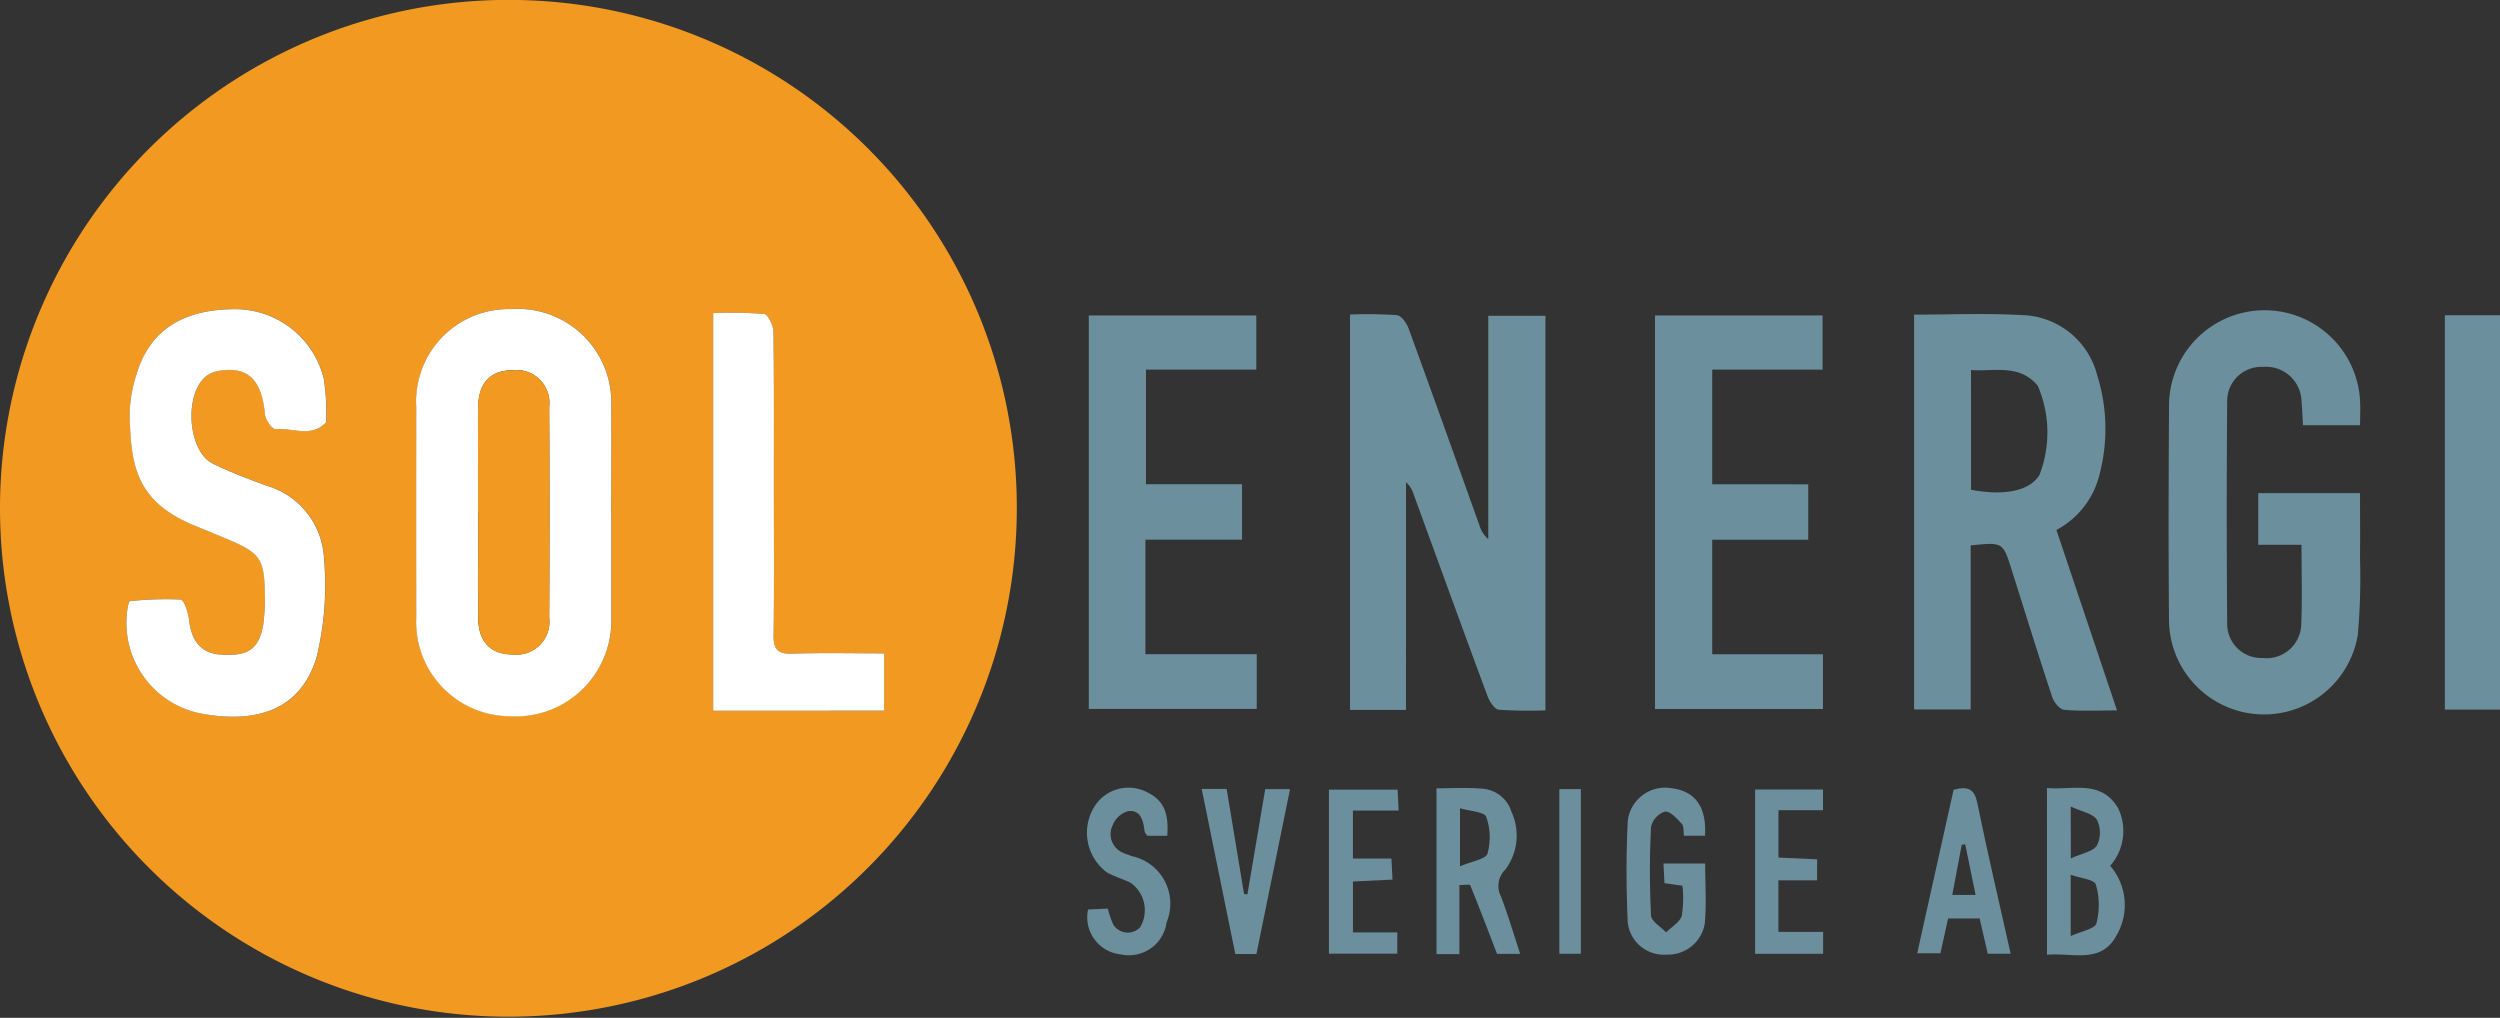
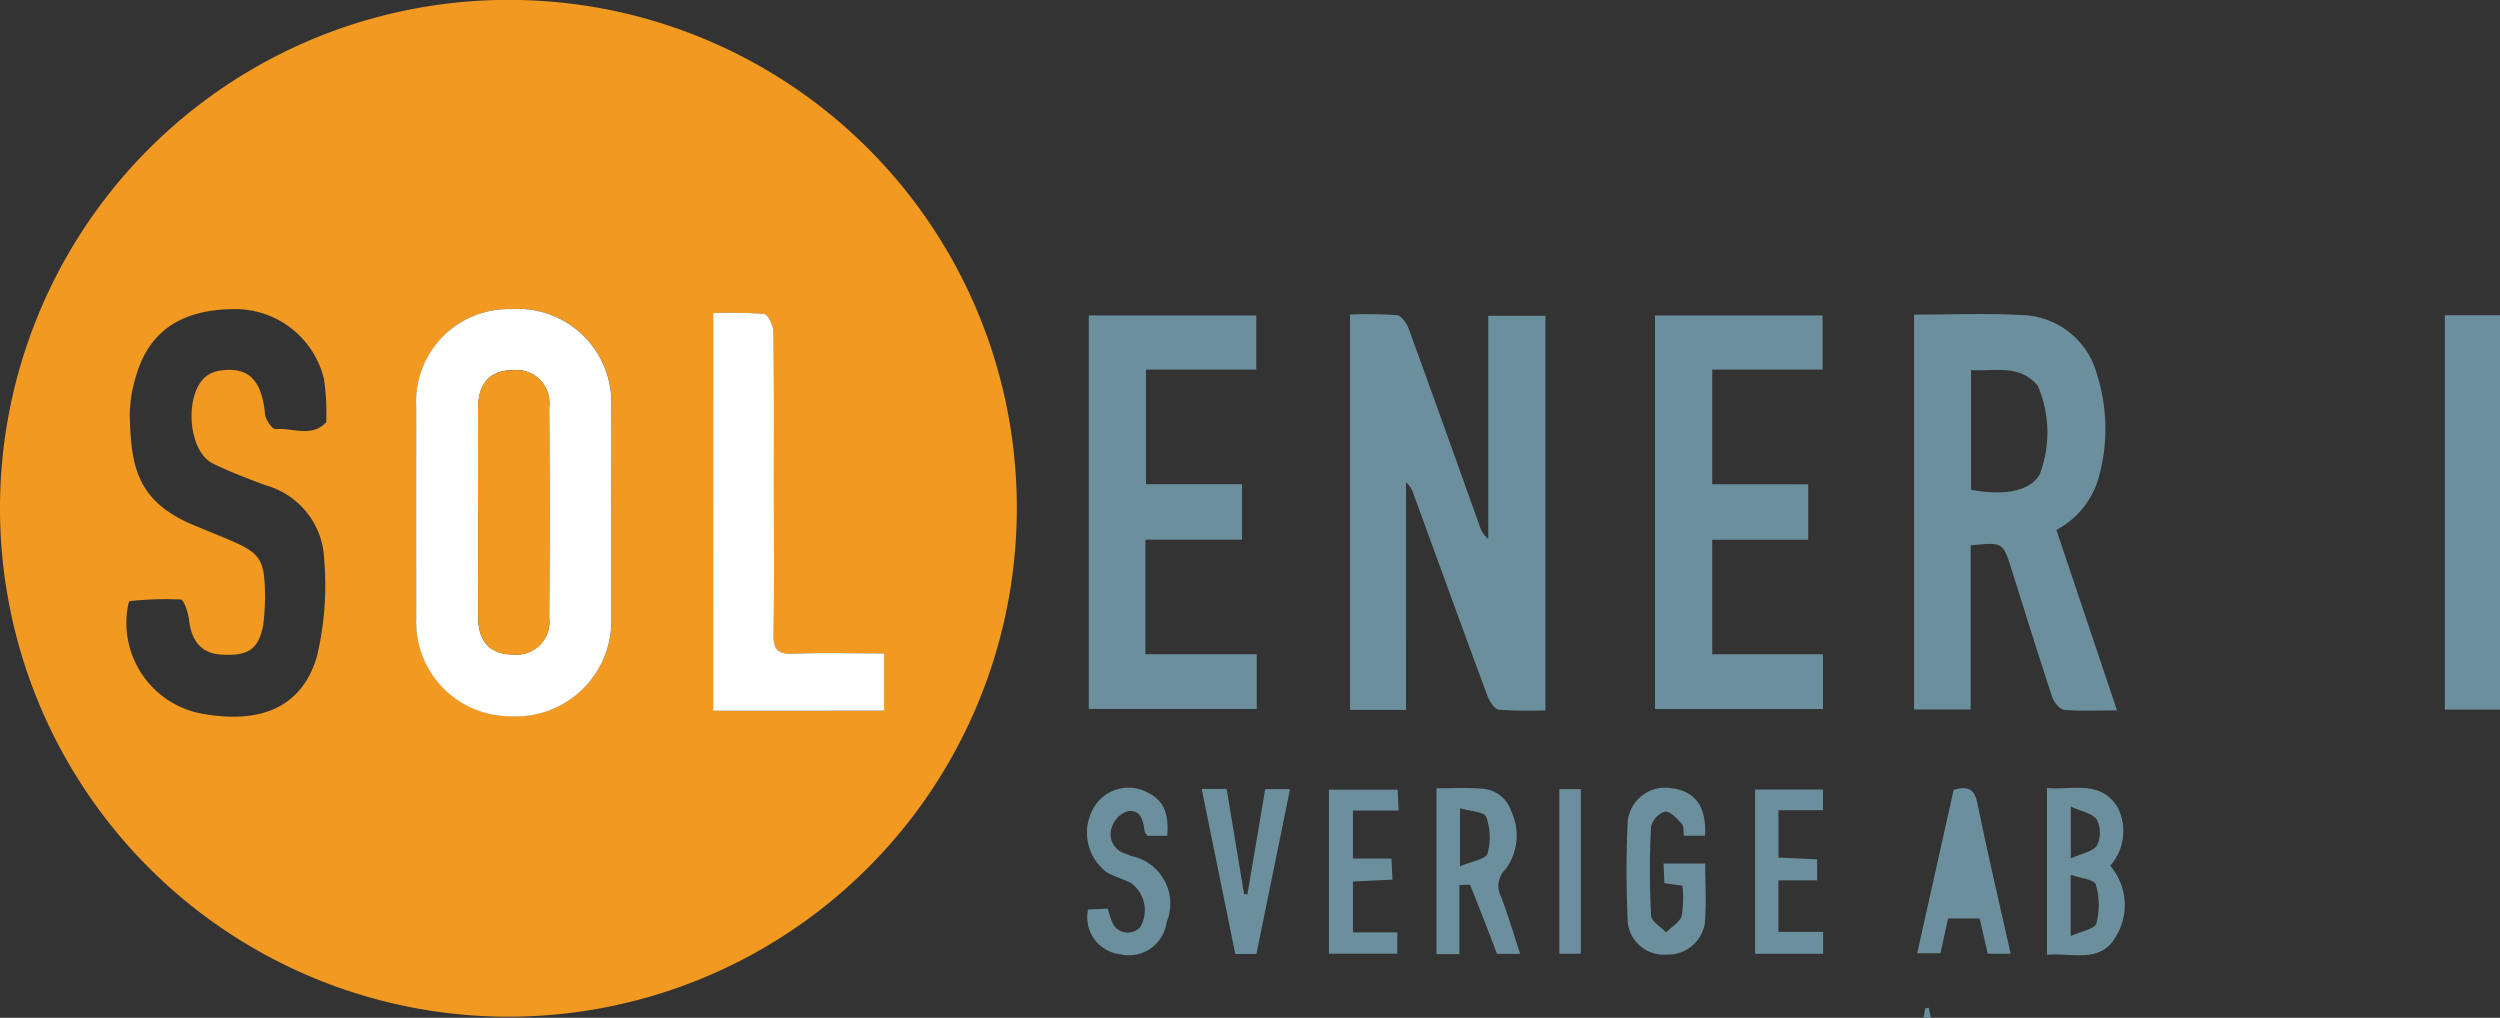
<svg xmlns="http://www.w3.org/2000/svg" width="98.249" height="40" viewBox="0 0 98.249 40">
  <rect x="0" y="0" width="98.249" height="40" fill="#333333" stroke="none" />
  <defs>
    <clipPath id="a">
      <rect width="98.249" height="40" fill="none" />
    </clipPath>
  </defs>
  <g clip-path="url(#a)">
    <path d="M39.96,20.008A19.98,19.98,0,1,1,20.376,0a19.95,19.95,0,0,1,19.584,20m-15.935.172c0-1.4.011-2.809,0-4.213a3.675,3.675,0,0,0-3.928-3.813,3.635,3.635,0,0,0-3.735,3.843q-.007,4.141,0,8.282a3.7,3.7,0,0,0,3.656,3.867,3.759,3.759,0,0,0,4.011-3.824c0-1.38,0-2.76,0-4.141M10.412,23.565a8.179,8.179,0,0,1-.071,1.012c-.18.946-.6,1.223-1.679,1.145-.741-.054-1.131-.515-1.232-1.351-.035-.292-.195-.8-.331-.811a13.119,13.119,0,0,0-2,.064c-.034,0-.066.167-.082.258a3.628,3.628,0,0,0,2.825,4.147c2.027.391,3.928.031,4.605-2.2a12.016,12.016,0,0,0,.292-3.867,3.135,3.135,0,0,0-2.292-2.887c-.7-.264-1.408-.527-2.079-.858-1.019-.5-1.143-2.844-.2-3.478a1.183,1.183,0,0,1,.468-.172c1.125-.175,1.653.363,1.781,1.719.02.214.288.588.412.576.66-.062,1.393.347,1.977-.252.027-.027.02-.094.018-.142a8.786,8.786,0,0,0-.095-1.586,3.587,3.587,0,0,0-3.353-2.732c-2.162-.039-3.5.811-4.02,2.6a5.275,5.275,0,0,0-.257,1.567c.051,1.955.237,3.387,2.55,4.337q.57.234,1.141.47c1.5.623,1.611.793,1.628,2.439M28.03,27.931h6.714V25.679c-1.233,0-2.415-.029-3.6.012-.578.021-.755-.165-.746-.739.029-2.011.012-4.023.011-6.035,0-1.963.013-3.927-.018-5.889,0-.242-.214-.671-.367-.689a17.268,17.268,0,0,0-2-.033Z" transform="translate(0 0)" fill="#f19921" />
    <path d="M177.284,56.3h-2.2V40.76a17.585,17.585,0,0,1,1.844.025c.173.018.382.315.459.527.938,2.566,1.854,5.14,2.776,7.712a1.151,1.151,0,0,0,.355.563V40.81h2.246V56.317a17.172,17.172,0,0,1-1.834-.026c-.168-.018-.365-.327-.444-.541-.976-2.629-1.931-5.266-2.893-7.9a1.073,1.073,0,0,0-.308-.5Z" transform="translate(-122.029 -28.4)" fill="#6c8f9d" />
    <path d="M248.247,40.752c1.432,0,2.815-.063,4.189.017a3.137,3.137,0,0,1,3,2.34,7.053,7.053,0,0,1,.093,3.942,3.353,3.353,0,0,1-1.689,2.163l2.382,7.092c-.739,0-1.409.035-2.071-.023-.174-.015-.405-.29-.472-.491-.554-1.676-1.075-3.363-1.608-5.046-.334-1.054-.336-1.053-1.6-.925v6.448h-2.224Zm2.238,6.883c1.347.252,2.309.038,2.69-.585a4.633,4.633,0,0,0-.066-3.5c-.711-.867-1.7-.555-2.625-.622Z" transform="translate(-173.024 -28.387)" fill="#6c8f9d" />
-     <path d="M288.765,44.795h-2.239c-.02-.338-.03-.647-.058-.953a1.392,1.392,0,0,0-1.509-1.338,1.341,1.341,0,0,0-1.412,1.352q-.034,4.362,0,8.725a1.342,1.342,0,0,0,1.4,1.363,1.362,1.362,0,0,0,1.511-1.327c.043-1.014.01-2.032.01-3.121h-1.7V47.466h4c0,.866.009,1.73,0,2.593a25.229,25.229,0,0,1-.087,2.974,3.735,3.735,0,0,1-7.419-.5c-.027-2.836-.017-5.672,0-8.507a3.756,3.756,0,0,1,7.508-.165c.017.286,0,.574,0,.934" transform="translate(-196.02 -28.085)" fill="#6c8f9d" />
    <path d="M143.426,49.728v4.5H147.8V56.38h-6.6V40.916h6.583v2.127h-4.335v4.505h3.775v2.179Z" transform="translate(-98.411 -28.518)" fill="#6c8f9d" />
    <path d="M220.658,47.549v2.179h-3.773v4.5h4.351V56.38h-6.6V40.913h6.585v2.129h-4.336v4.506Z" transform="translate(-149.595 -28.516)" fill="#6c8f9d" />
    <rect width="2.167" height="15.498" transform="translate(96.082 12.389)" fill="#6c8f9d" />
    <path d="M265.48,102.183c1.01.088,2.107-.338,2.785.77a2.07,2.07,0,0,1-.3,2.286,2.363,2.363,0,0,1,.23,2.767c-.6,1.094-1.73.64-2.714.728Zm.932,5.819c.419-.194.949-.282,1.011-.5a2.867,2.867,0,0,0-.022-1.525c-.058-.2-.6-.248-.989-.388Zm.005-3.052c.425-.2.867-.262,1.025-.511a1.128,1.128,0,0,0,0-1.009c-.158-.25-.6-.32-1.027-.521Z" transform="translate(-185.035 -71.213)" fill="#6c8f9d" />
    <path d="M187.208,108.729h-.9v-6.517c.584,0,1.16-.035,1.73.01a1.291,1.291,0,0,1,1.211.9,2.23,2.23,0,0,1-.232,2.277.9.9,0,0,0-.168,1.079c.272.721.492,1.463.748,2.24h-.91c-.344-.893-.688-1.8-1.054-2.7-.017-.041-.222-.005-.425-.005Zm.023-3.453c.473-.2,1.015-.279,1.081-.5a2.41,2.41,0,0,0-.05-1.443c-.073-.2-.63-.219-1.03-.339Z" transform="translate(-129.854 -71.231)" fill="#6c8f9d" />
    <path d="M214.033,104.074h-.826c-.024-.16.008-.367-.081-.464-.189-.207-.457-.509-.662-.487a.833.833,0,0,0-.549.6,34.692,34.692,0,0,0,0,3.483c.012.232.386.445.593.666.214-.215.537-.4.614-.651a4.341,4.341,0,0,0,.027-1.184l-.706-.1c-.013-.246-.024-.479-.039-.771h1.639c0,.787.055,1.58-.016,2.362a1.464,1.464,0,0,1-1.5,1.216,1.426,1.426,0,0,1-1.527-1.26c-.061-1.328-.066-2.663,0-3.99a1.479,1.479,0,0,1,1.718-1.289c.932.114,1.383.729,1.319,1.866" transform="translate(-147.03 -71.229)" fill="#6c8f9d" />
    <path d="M144.154,104.077h-.78c-.037-.057-.1-.111-.107-.172-.054-.4-.13-.844-.636-.8a.92.92,0,0,0-.613.542.792.792,0,0,0,.405,1.1c.111.048.226.085.338.131a1.907,1.907,0,0,1,1.368,2.6,1.493,1.493,0,0,1-1.807,1.259,1.465,1.465,0,0,1-1.278-1.763l.776-.035a3.608,3.608,0,0,0,.214.627.671.671,0,0,0,1.055.107,1.317,1.317,0,0,0-.376-1.751c-.3-.145-.635-.241-.928-.406a1.941,1.941,0,0,1-.532-2.518,1.578,1.578,0,0,1,2.134-.62c.608.3.838.786.769,1.694" transform="translate(-98.283 -71.231)" fill="#6c8f9d" />
-     <path d="M250.092,102.285c.6-.164.823,0,.932.535.4,1.959.859,3.907,1.307,5.91h-.9l-.319-1.387h-1.24l-.3,1.367h-.914l1.431-6.425m.864,4.133-.409-1.992-.136.022-.371,1.97Z" transform="translate(-173.313 -71.248)" fill="#6c8f9d" />
+     <path d="M250.092,102.285c.6-.164.823,0,.932.535.4,1.959.859,3.907,1.307,5.91h-.9l-.319-1.387h-1.24l-.3,1.367h-.914m.864,4.133-.409-1.992-.136.022-.371,1.97Z" transform="translate(-173.313 -71.248)" fill="#6c8f9d" />
    <path d="M158,108.807h-.83c-.439-2.158-.876-4.3-1.321-6.488h.98c.229,1.382.457,2.756.685,4.129l.132.016.7-4.137h.975L158,108.807" transform="translate(-108.623 -71.315)" fill="#6c8f9d" />
    <path d="M175.1,103.232h-1.8v1.888h1.514c.015.291.026.523.042.827l-1.555.075v2h1.743v.837h-2.687v-6.447h2.7c.011.224.022.473.039.821" transform="translate(-120.131 -71.379)" fill="#6c8f9d" />
    <path d="M228.545,103.208v1.861l1.519.069v.827h-1.521v2.024H230.3v.862h-2.672v-6.457h2.667v.814Z" transform="translate(-158.652 -71.367)" fill="#6c8f9d" />
    <rect width="0.845" height="6.47" transform="translate(61.282 31.012)" fill="#6c8f9d" />
    <path d="M61.646,48.131c0,1.38,0,2.761,0,4.141A3.759,3.759,0,0,1,57.635,56.1a3.7,3.7,0,0,1-3.656-3.867q-.005-4.141,0-8.282A3.635,3.635,0,0,1,57.715,40.1a3.675,3.675,0,0,1,3.928,3.813c.013,1.4,0,2.809,0,4.213m-5.235-.081c0,1.378-.006,2.757,0,4.135.005.987.472,1.487,1.368,1.492a1.293,1.293,0,0,0,1.427-1.448q.025-4.134,0-8.27A1.293,1.293,0,0,0,57.789,42.5c-.9,0-1.371.5-1.377,1.484-.008,1.354,0,2.708,0,4.062" transform="translate(-37.621 -27.952)" fill="#fff" />
-     <path d="M21.824,51.516c-.017-1.646-.129-1.816-1.628-2.439-.38-.158-.76-.314-1.141-.47-2.312-.95-2.5-2.382-2.549-4.337a5.263,5.263,0,0,1,.257-1.566c.518-1.788,1.857-2.638,4.02-2.6a3.587,3.587,0,0,1,3.353,2.732,8.814,8.814,0,0,1,.095,1.586c0,.048.009.114-.018.142-.584.6-1.316.19-1.977.252-.124.012-.392-.363-.412-.576-.128-1.356-.656-1.894-1.782-1.719a1.186,1.186,0,0,0-.468.171c-.939.634-.816,2.974.2,3.478.671.332,1.377.594,2.079.858a3.135,3.135,0,0,1,2.292,2.887,12.014,12.014,0,0,1-.292,3.867c-.677,2.227-2.578,2.587-4.6,2.2a3.628,3.628,0,0,1-2.825-4.147c.016-.092.049-.256.082-.258a13.156,13.156,0,0,1,2-.064c.137.012.3.518.331.811.1.837.491,1.3,1.232,1.351,1.075.078,1.5-.2,1.679-1.145a8.175,8.175,0,0,0,.071-1.011" transform="translate(-11.411 -27.951)" fill="#fff" />
    <path d="M92.5,56.207V40.581a17.269,17.269,0,0,1,2,.033c.153.018.364.447.367.689.03,1.963.018,3.926.018,5.889,0,2.012.018,4.024-.011,6.035-.008.575.168.76.746.739,1.181-.042,2.364-.012,3.6-.012v2.252Z" transform="translate(-64.473 -28.276)" fill="#fff" />
    <path d="M62,53.567c0-1.354-.006-2.708,0-4.062.006-.982.478-1.481,1.377-1.484A1.293,1.293,0,0,1,64.8,49.477q.024,4.135,0,8.27a1.293,1.293,0,0,1-1.427,1.448c-.9-.005-1.362-.505-1.368-1.492-.008-1.378,0-2.757,0-4.135" transform="translate(-43.214 -33.47)" fill="#f19921" />
  </g>
</svg>